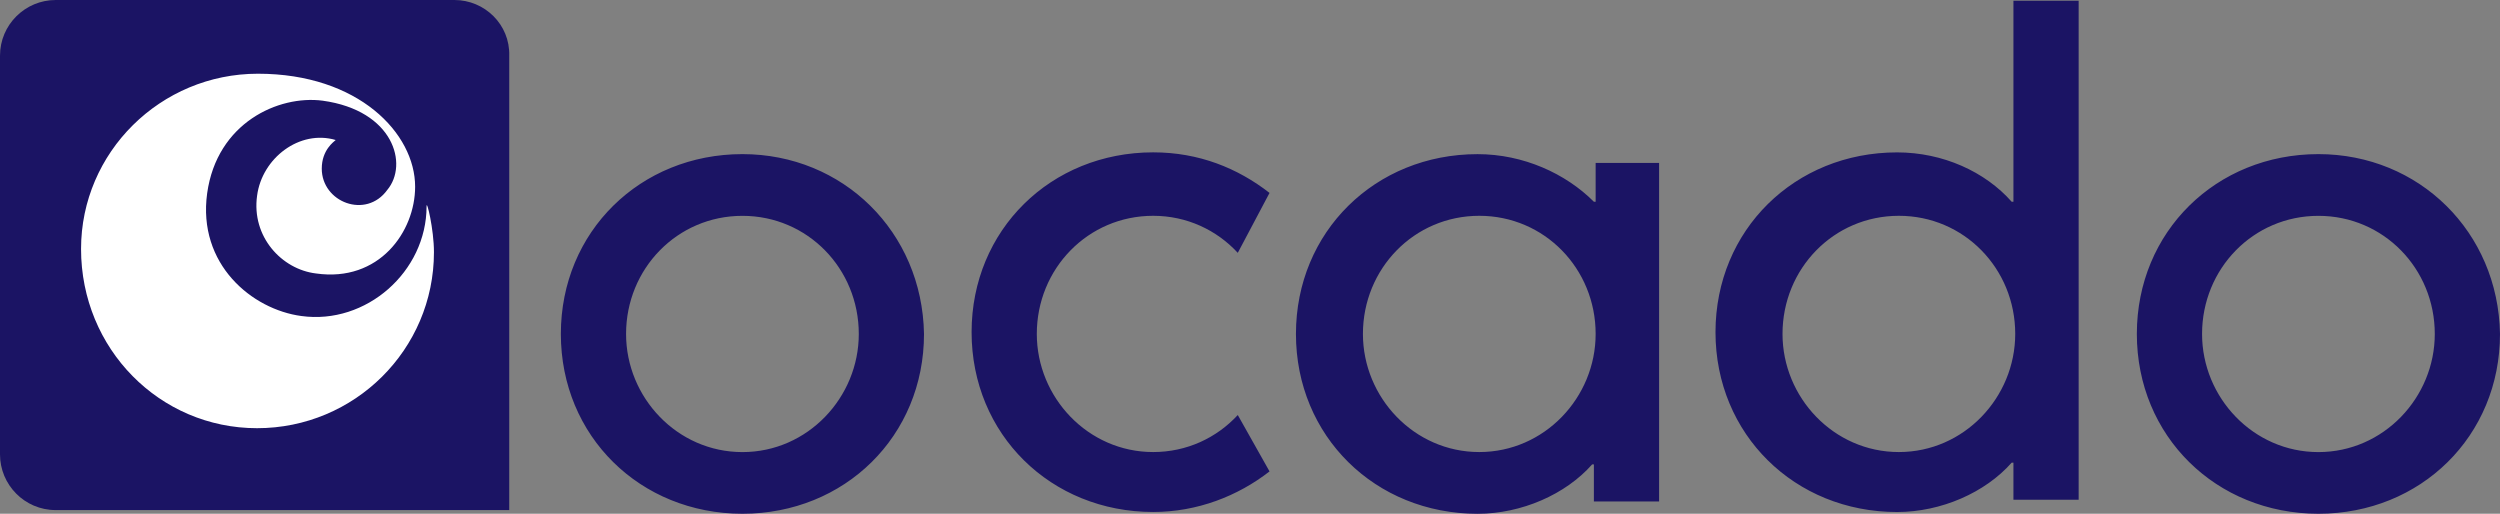
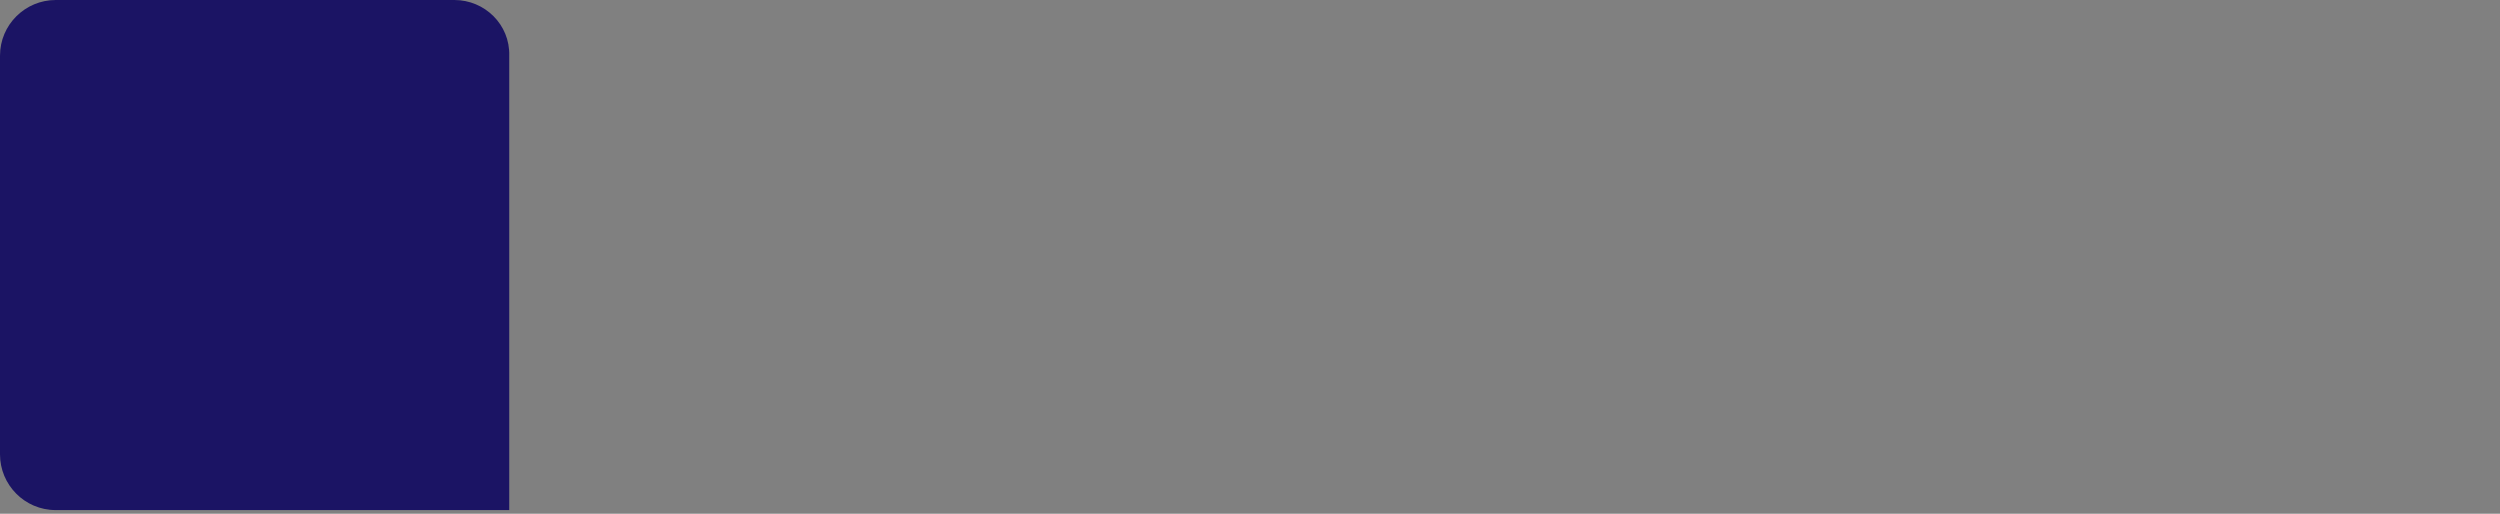
<svg xmlns="http://www.w3.org/2000/svg" version="1.1" id="Layer_1" x="0px" y="0px" viewBox="0 0 6946.1 1427.4" style="enable-background:new 0 0 6946.1 1427.4;" xml:space="preserve">
  <rect x="0" y="0" width="6946.1" height="1427.4" fill="#808080" stroke="none" />
  <style type="text/css">
	.st0{fill:#1B1464;}
	.st1{fill:#FFFFFF;}
</style>
  <path class="st0" d="M1262.5,0H154.7C70.5,0,0,68.2,0,154.7v1107.8c0,84.2,68.2,154.7,154.7,154.7h1260.2V154.7  C1417.2,68.2,1346.7,0,1262.5,0" />
-   <path class="st1" d="M714.3,1189.7c270.7,0,491.4-218.4,491.4-489.1c0-63.7-20.5-147.9-20.5-127.4c0,182-168.3,329.8-348,304.8  c-136.5-18.2-288.9-143.3-261.6-341.2c27.3-195.6,197.9-273,320.7-257.1c197.9,27.3,238.9,177.4,179.7,248  c-59.1,81.9-182,34.1-182-59.1c0-52.3,34.1-75.1,38.7-79.6c-100.1-29.6-204.7,50-218.4,154.7c-15.9,113.7,68.2,204.7,163.8,216.1  c175.2,25,275.3-116,275.3-241.1c0-147.9-157-313.9-436.8-313.9c-270.7,0-491.4,218.4-491.4,486.8  C225.2,969.1,443.6,1189.7,714.3,1189.7" />
-   <path class="st0" d="M6441.6,428.2c-284.1,0-504.5,215.5-504.5,499.6c0,284.1,220.4,499.6,504.5,499.6  c284.1,0,504.5-215.5,504.5-499.6C6941.2,643.8,6720.8,428.2,6441.6,428.2 M6441.6,599.7c181.2,0,323.3,146.9,323.3,328.2  c0,176.3-142,328.2-323.3,328.2s-323.3-151.8-323.3-328.2C6118.3,746.6,6260.4,599.7,6441.6,599.7 M4110.1,1256  c-181.2,0-323.3-151.8-323.3-328.2c0-181.2,142-328.2,323.3-328.2c181.2,0,323.3,146.9,323.3,328.2  C4433.4,1104.2,4291.4,1256,4110.1,1256 M4433.4,452.7v107.8h-4.9c-78.4-78.4-195.9-132.2-323.3-132.2  c-284.1,0-504.5,215.5-504.5,499.6c0,284.1,220.4,499.6,504.5,499.6c122.5,0,244.9-53.9,318.4-137.1h4.9v102.9h181.2V452.7H4433.4  L4433.4,452.7z M5275.9,1256c-181.2,0-323.3-151.8-323.3-328.2c0-181.2,142-328.2,323.3-328.2s323.3,146.9,323.3,328.2  C5599.1,1104.2,5457.1,1256,5275.9,1256 M5594.2,2.1v558.4h-4.9c-73.5-83.3-191-137.1-318.4-137.1c-284.1,0-504.5,215.5-504.5,499.6  c0,284.1,220.4,499.6,504.5,499.6c122.5,0,244.9-53.9,318.4-137.1h4.9v102.9h181.2V2.1L5594.2,2.1L5594.2,2.1z M3439.1,1153.1  c-58.8,63.7-142,102.9-235.1,102.9c-181.2,0-323.3-151.8-323.3-328.2c0-181.2,142-328.2,323.3-328.2c93.1,0,176.3,39.2,235.1,102.9  l88.2-166.5c-88.2-68.6-195.9-112.7-323.3-112.7c-284.1,0-504.5,215.5-504.5,499.6c0,284.1,220.4,499.6,504.5,499.6  c122.5,0,235.1-44.1,323.3-112.7L3439.1,1153.1L3439.1,1153.1z M2062.8,428.2c-284.1,0-504.5,215.5-504.5,499.6  c0,284.1,220.4,499.6,504.5,499.6s504.5-215.5,504.5-499.6C2562.4,643.8,2342,428.2,2062.8,428.2 M2062.8,599.7  c181.2,0,323.3,146.9,323.3,328.2c0,176.3-142,328.2-323.3,328.2s-323.3-151.8-323.3-328.2C1739.5,746.6,1881.6,599.7,2062.8,599.7" />
</svg>